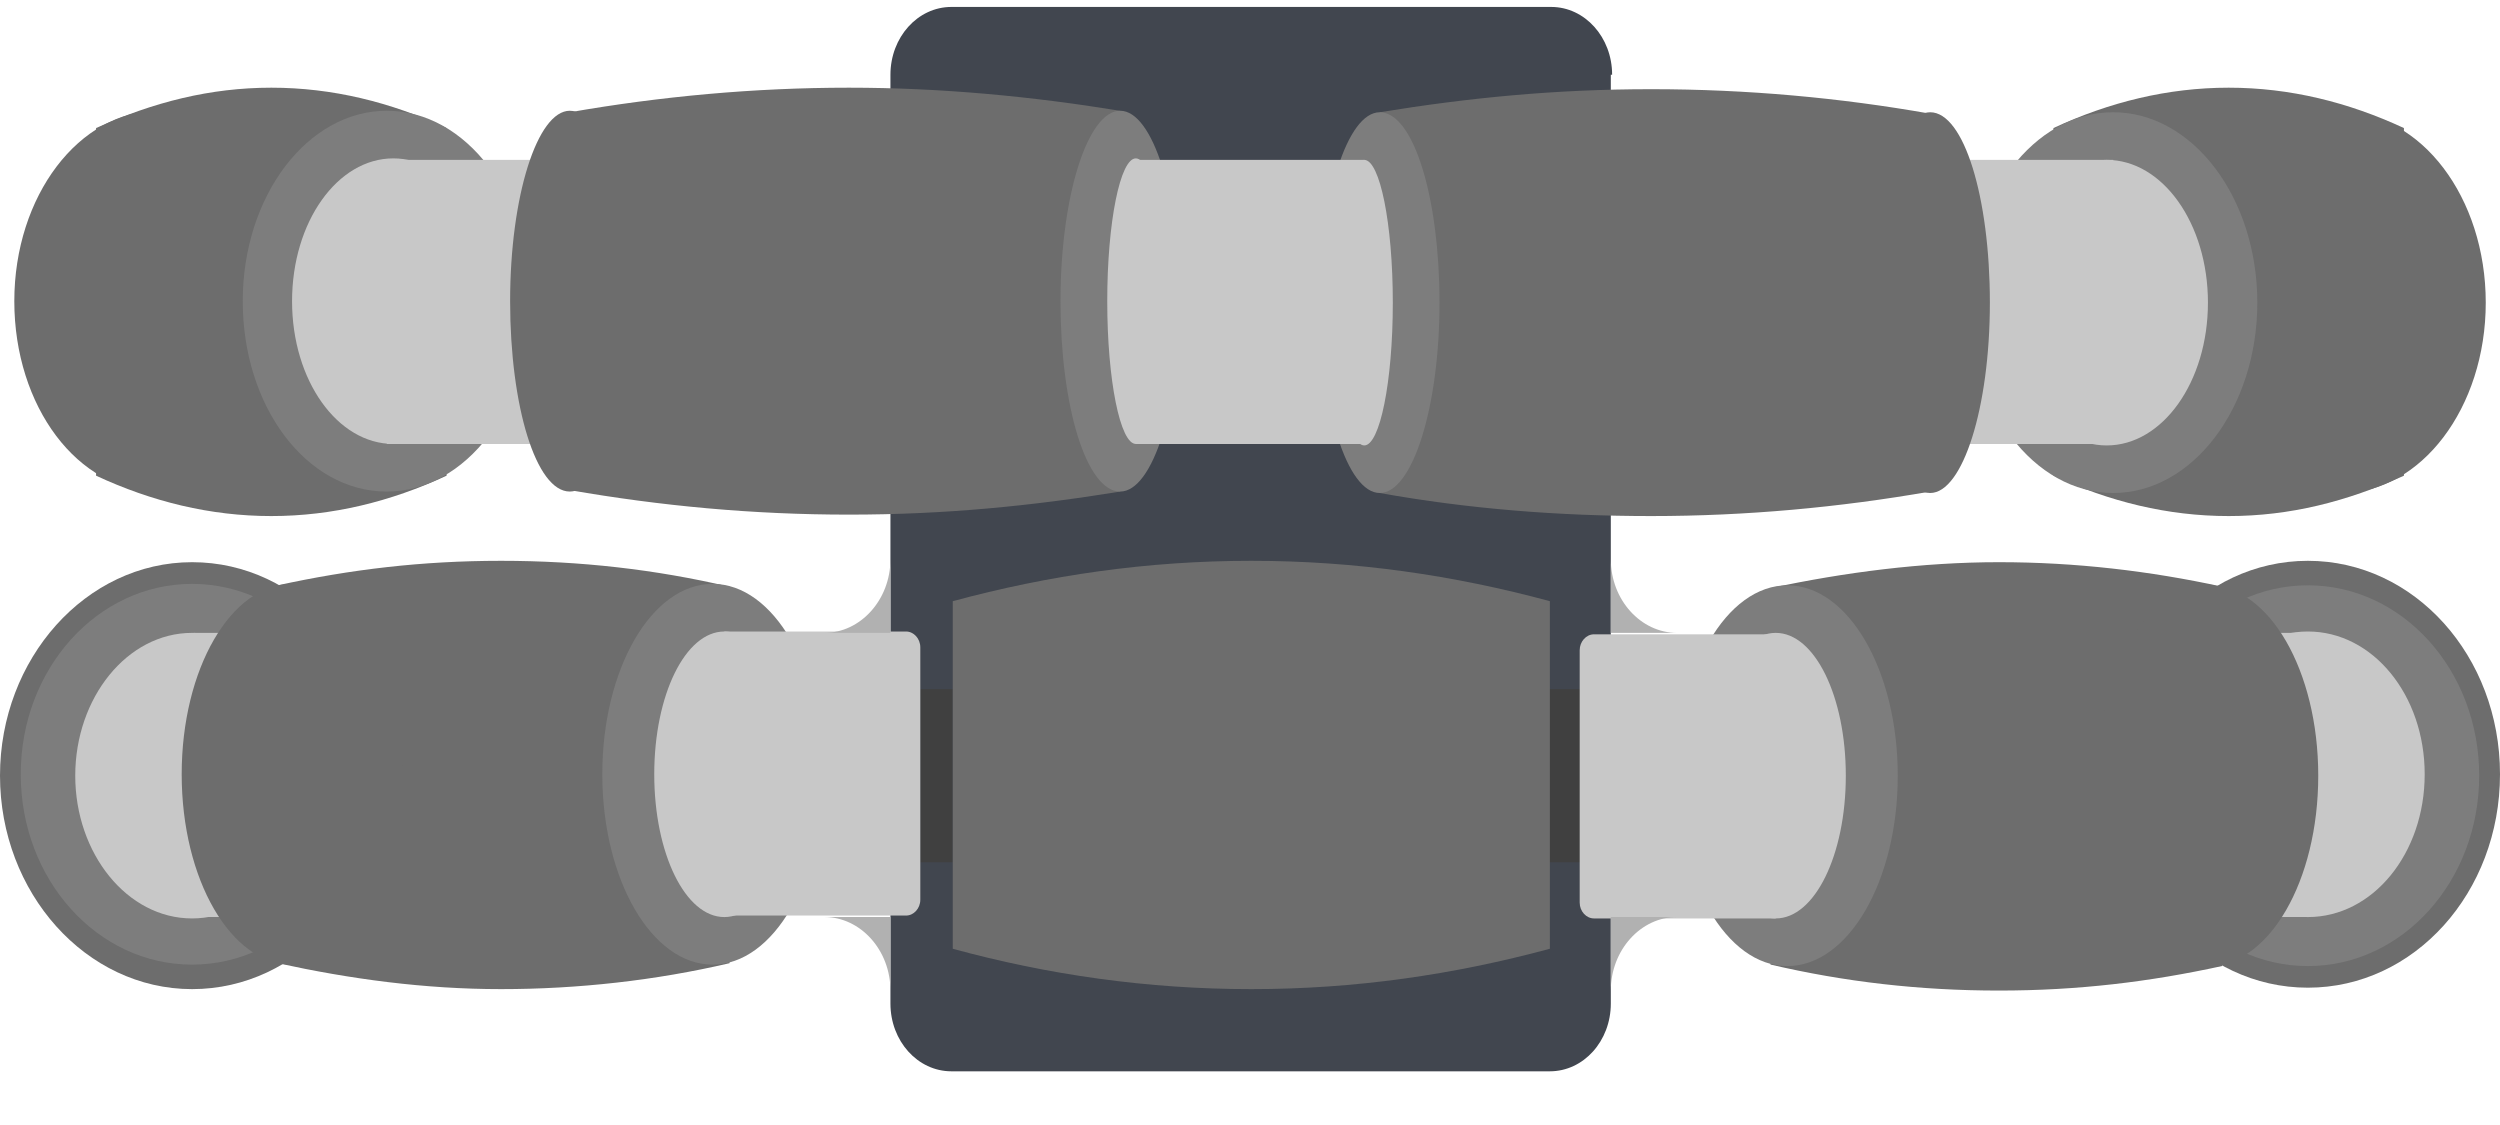
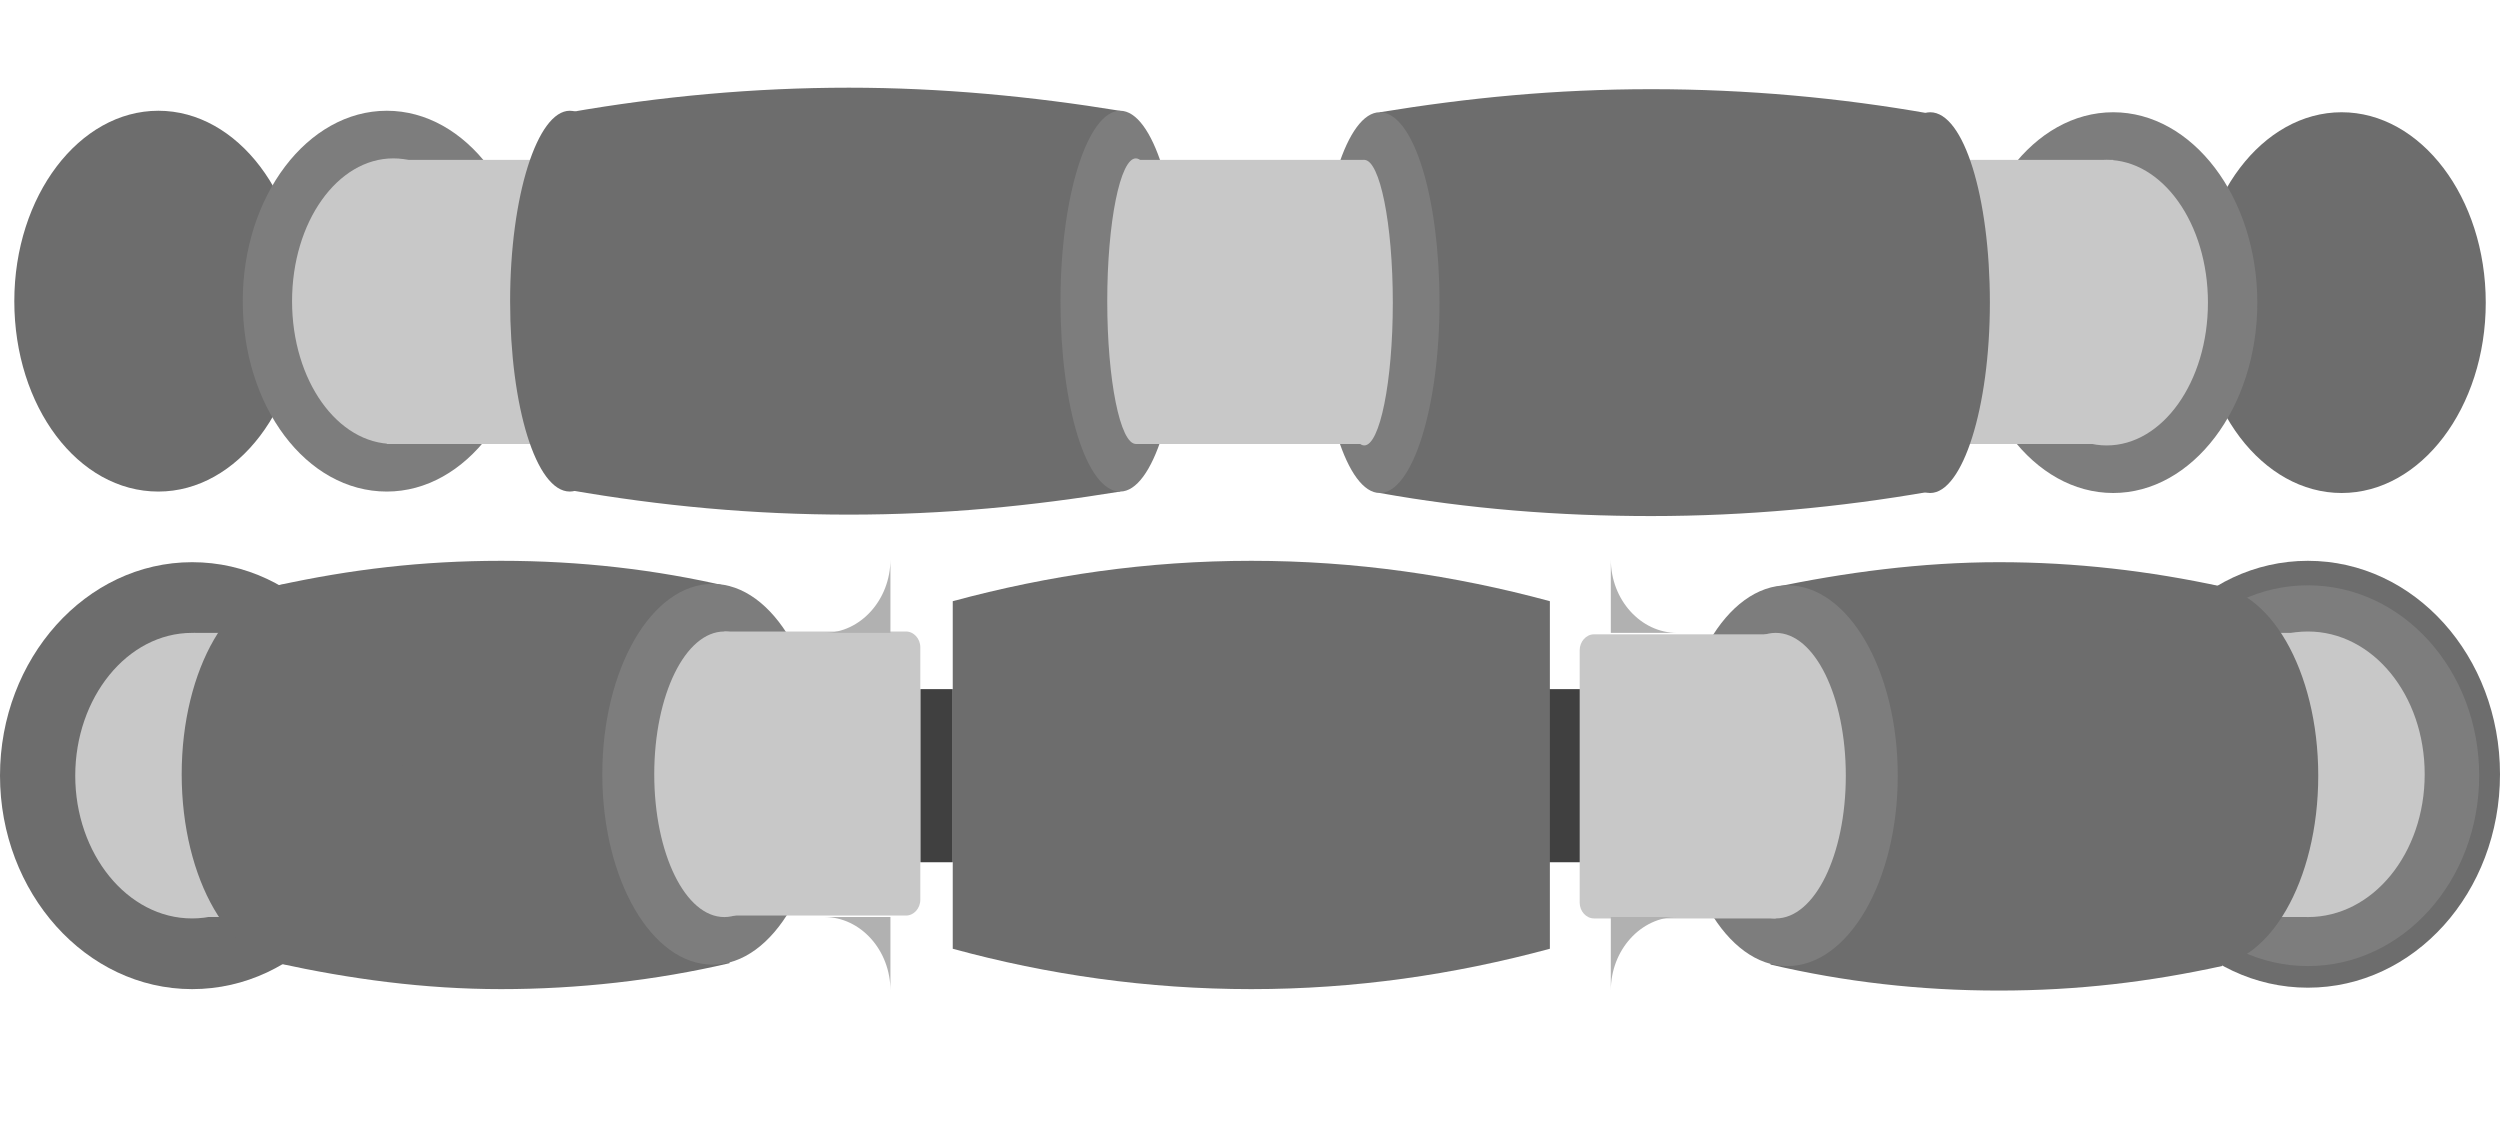
<svg xmlns="http://www.w3.org/2000/svg" width="40" height="18" viewBox="0 0 40 18" fill="none">
-   <path d="M25.773 1.196V16.057C25.773 16.657 25.337 17.141 24.797 17.141H15.223C14.683 17.141 14.247 16.657 14.247 16.057V1.196C14.247 0.596 14.683 0.111 15.223 0.111H24.818C25.358 0.111 25.794 0.596 25.794 1.196" fill="#41464F" />
  <path d="M15.244 11.026H14.725V13.796H15.244V11.026Z" fill="#404040" />
  <path d="M25.296 11.026H24.776V13.796H25.296V11.026Z" fill="#404040" />
  <path d="M15.244 9.619V15.18C16.76 15.595 18.359 15.826 20.021 15.826C21.682 15.826 23.261 15.595 24.798 15.18V9.619C23.261 9.203 21.682 8.973 20.021 8.973C18.359 8.973 16.781 9.203 15.244 9.619Z" fill="#6D6D6D" />
  <path d="M36.926 11.026C37.611 11.026 38.172 11.649 38.172 12.411C38.172 13.172 37.611 13.796 36.926 13.796C36.24 13.796 35.68 13.172 35.68 12.411C35.68 11.649 36.24 11.026 36.926 11.026Z" fill="#404040" />
  <path d="M28.619 11.026C29.117 11.026 29.533 11.649 29.533 12.411C29.533 13.172 29.117 13.796 28.619 13.796C28.12 13.796 27.705 13.172 27.705 12.411C27.705 11.649 28.12 11.026 28.619 11.026Z" fill="#404040" />
  <path d="M36.926 8.973C38.629 8.973 40 10.496 40 12.388C40 14.28 38.629 15.803 36.926 15.803C35.223 15.803 33.852 14.28 33.852 12.388C33.852 10.496 35.223 8.973 36.926 8.973Z" fill="#6D6D6D" />
  <path d="M36.926 9.365C38.442 9.365 39.667 10.727 39.667 12.411C39.667 14.096 38.442 15.457 36.926 15.457C35.41 15.457 34.185 14.096 34.185 12.411C34.185 10.727 35.41 9.365 36.926 9.365Z" fill="#7D7D7D" />
  <path d="M35.556 9.387C34.392 9.134 33.209 8.995 31.983 8.995C30.758 8.995 29.512 9.157 28.328 9.41V15.433C29.512 15.71 30.716 15.849 31.983 15.849C33.25 15.849 34.392 15.71 35.556 15.456V9.41V9.387Z" fill="#6D6D6D" />
  <path d="M36.926 10.104C37.964 10.104 38.795 11.119 38.795 12.388C38.795 13.657 37.964 14.673 36.926 14.673C35.887 14.673 35.057 13.657 35.057 12.388C35.057 11.119 35.887 10.104 36.926 10.104Z" fill="#C8C8C8" />
  <path d="M36.905 10.126H35.888V14.672H36.905V10.126Z" fill="#C8C8C8" />
  <path d="M28.598 9.365C29.574 9.365 30.364 10.727 30.364 12.411C30.364 14.096 29.574 15.457 28.598 15.457C27.622 15.457 26.833 14.096 26.833 12.411C26.833 10.727 27.622 9.365 28.598 9.365Z" fill="#7D7D7D" />
  <path d="M35.327 9.365C36.303 9.365 37.092 10.727 37.092 12.411C37.092 14.096 36.303 15.457 35.327 15.457C34.351 15.457 33.562 14.096 33.562 12.411C33.562 10.727 34.351 9.365 35.327 9.365Z" fill="#6D6D6D" />
  <path d="M28.412 10.126C29.035 10.126 29.533 11.141 29.533 12.411C29.533 13.68 29.035 14.695 28.412 14.695C27.788 14.695 27.29 13.68 27.29 12.411C27.29 11.141 27.788 10.126 28.412 10.126Z" fill="#C8C8C8" />
  <path d="M25.275 10.38V14.442C25.275 14.58 25.379 14.695 25.504 14.695H28.411V10.149H25.504C25.379 10.149 25.275 10.265 25.275 10.403" fill="#C8C8C8" />
  <path d="M3.074 15.826C1.371 15.826 0 14.28 0 12.41C0 10.541 1.371 8.995 3.074 8.995C4.777 8.995 6.147 10.518 6.147 12.41C6.147 14.303 4.777 15.826 3.074 15.826Z" fill="#6D6D6D" />
-   <path d="M3.073 15.434C1.557 15.434 0.332 14.072 0.332 12.388C0.332 10.703 1.557 9.342 3.073 9.342C4.59 9.342 5.815 10.703 5.815 12.388C5.815 14.072 4.59 15.434 3.073 15.434Z" fill="#7D7D7D" />
  <path d="M4.444 15.411C5.607 15.665 6.791 15.826 8.017 15.826C9.242 15.826 10.488 15.688 11.672 15.411V9.388C10.488 9.111 9.283 8.973 8.017 8.973C6.75 8.973 5.607 9.111 4.444 9.365V15.411Z" fill="#6D6D6D" />
  <path d="M3.073 14.695C2.035 14.695 1.204 13.657 1.204 12.411C1.204 11.164 2.035 10.126 3.073 10.126C4.112 10.126 4.942 11.164 4.942 12.411C4.942 13.657 4.112 14.695 3.073 14.695Z" fill="#C8C8C8" />
  <path d="M4.112 10.126H3.095V14.672H4.112V10.126Z" fill="#C8C8C8" />
  <path d="M11.402 15.434C10.426 15.434 9.637 14.072 9.637 12.388C9.637 10.703 10.426 9.342 11.402 9.342C12.378 9.342 13.167 10.703 13.167 12.388C13.167 14.072 12.378 15.434 11.402 15.434Z" fill="#7D7D7D" />
  <path d="M4.673 15.434C3.696 15.434 2.907 14.072 2.907 12.388C2.907 10.703 3.696 9.342 4.673 9.342C5.649 9.342 6.438 10.703 6.438 12.388C6.438 14.072 5.649 15.434 4.673 15.434Z" fill="#6D6D6D" />
  <path d="M11.589 14.673C10.966 14.673 10.468 13.657 10.468 12.388C10.468 11.119 10.966 10.104 11.589 10.104C12.212 10.104 12.711 11.119 12.711 12.388C12.711 13.657 12.212 14.673 11.589 14.673Z" fill="#C8C8C8" />
  <path d="M14.725 14.419V10.357C14.725 10.219 14.621 10.104 14.496 10.104H11.589V14.649H14.496C14.621 14.649 14.725 14.534 14.725 14.396" fill="#C8C8C8" />
  <path d="M37.466 1.796C38.733 1.796 39.772 3.157 39.772 4.842C39.772 6.526 38.733 7.888 37.466 7.888C36.2 7.888 35.161 6.526 35.161 4.842C35.161 3.157 36.2 1.796 37.466 1.796Z" fill="#6D6D6D" />
-   <path d="M32.855 2.049V7.611C33.748 8.026 34.683 8.257 35.659 8.257C36.635 8.257 37.549 8.026 38.463 7.611V2.049C37.57 1.634 36.635 1.403 35.659 1.403C34.683 1.403 33.748 1.634 32.855 2.049Z" fill="#6D6D6D" />
  <path d="M33.811 1.796C35.078 1.796 36.117 3.157 36.117 4.842C36.117 6.526 35.078 7.888 33.811 7.888C32.544 7.888 31.506 6.526 31.506 4.842C31.506 3.157 32.544 1.796 33.811 1.796Z" fill="#7D7D7D" />
  <path d="M33.707 2.558C34.6 2.558 35.327 3.573 35.327 4.842C35.327 6.111 34.6 7.127 33.707 7.127C32.814 7.127 32.087 6.111 32.087 4.842C32.087 3.573 32.814 2.558 33.707 2.558Z" fill="#C8C8C8" />
  <path d="M33.811 2.558H30.675V7.104H33.811V2.558Z" fill="#C8C8C8" />
  <path d="M30.883 1.796C31.423 1.796 31.838 3.157 31.838 4.842C31.838 6.526 31.402 7.888 30.883 7.888C30.364 7.888 29.928 6.526 29.928 4.842C29.928 3.157 30.364 1.796 30.883 1.796Z" fill="#6D6D6D" />
  <path d="M26.418 8.257C27.934 8.257 29.429 8.119 30.883 7.865V1.819C29.45 1.565 27.955 1.427 26.418 1.427C24.881 1.427 23.489 1.565 22.077 1.796V7.888C23.489 8.142 24.943 8.257 26.418 8.257Z" fill="#6D6D6D" />
  <path d="M22.076 1.796C22.616 1.796 23.032 3.157 23.032 4.842C23.032 6.526 22.596 7.888 22.076 7.888C21.557 7.888 21.121 6.526 21.121 4.842C21.121 3.157 21.557 1.796 22.076 1.796Z" fill="#7D7D7D" />
  <path d="M21.828 2.558C22.077 2.558 22.285 3.573 22.285 4.842C22.285 6.111 22.077 7.127 21.828 7.127C21.579 7.127 21.371 6.111 21.371 4.842C21.371 3.573 21.579 2.558 21.828 2.558Z" fill="#C8C8C8" />
  <path d="M21.828 2.558H20V7.104H21.828V2.558Z" fill="#C8C8C8" />
  <path d="M2.534 7.865C1.246 7.865 0.229 6.503 0.229 4.819C0.229 3.134 1.267 1.772 2.534 1.772C3.801 1.772 4.839 3.134 4.839 4.819C4.839 6.503 3.801 7.865 2.534 7.865Z" fill="#6D6D6D" />
-   <path d="M7.145 7.611V2.049C6.252 1.634 5.317 1.403 4.341 1.403C3.365 1.403 2.451 1.634 1.537 2.049V7.611C2.43 8.026 3.365 8.257 4.341 8.257C5.317 8.257 6.252 8.026 7.145 7.611Z" fill="#6D6D6D" />
  <path d="M6.189 7.865C4.901 7.865 3.884 6.503 3.884 4.819C3.884 3.134 4.922 1.772 6.189 1.772C7.456 1.772 8.494 3.134 8.494 4.819C8.494 6.503 7.456 7.865 6.189 7.865Z" fill="#7D7D7D" />
  <path d="M6.293 7.103C5.4 7.103 4.673 6.088 4.673 4.819C4.673 3.55 5.4 2.534 6.293 2.534C7.186 2.534 7.913 3.55 7.913 4.819C7.913 6.088 7.186 7.103 6.293 7.103Z" fill="#C8C8C8" />
  <path d="M9.325 2.558H6.189V7.104H9.325V2.558Z" fill="#C8C8C8" />
  <path d="M9.117 7.865C8.577 7.865 8.162 6.503 8.162 4.819C8.162 3.134 8.598 1.772 9.117 1.772C9.637 1.772 10.073 3.134 10.073 4.819C10.073 6.503 9.637 7.865 9.117 7.865Z" fill="#6D6D6D" />
  <path d="M13.582 1.403C12.066 1.403 10.571 1.542 9.117 1.796V7.842C10.571 8.095 12.046 8.234 13.582 8.234C15.119 8.234 16.511 8.095 17.923 7.865V1.773C16.511 1.542 15.057 1.403 13.582 1.403Z" fill="#6D6D6D" />
  <path d="M17.923 7.865C17.383 7.865 16.968 6.503 16.968 4.819C16.968 3.134 17.404 1.772 17.923 1.772C18.442 1.772 18.878 3.134 18.878 4.819C18.878 6.503 18.442 7.865 17.923 7.865Z" fill="#7D7D7D" />
  <path d="M18.173 7.103C17.924 7.103 17.716 6.088 17.716 4.819C17.716 3.55 17.924 2.534 18.173 2.534C18.422 2.534 18.63 3.55 18.63 4.819C18.63 6.088 18.422 7.103 18.173 7.103Z" fill="#C8C8C8" />
  <path d="M20 2.558H18.173V7.104H20V2.558Z" fill="#C8C8C8" />
  <path d="M25.773 15.849C25.773 15.203 26.251 14.672 26.833 14.672H25.773V15.849Z" fill="#B1B1B1" />
  <path d="M26.833 10.126C26.251 10.126 25.773 9.595 25.773 8.949V10.126H26.833Z" fill="#B1B1B1" />
  <path d="M14.247 8.949C14.247 9.595 13.769 10.126 13.188 10.126H14.247V8.949Z" fill="#B1B1B1" />
  <path d="M13.188 14.672C13.769 14.672 14.247 15.203 14.247 15.849V14.672H13.188Z" fill="#B1B1B1" />
</svg>